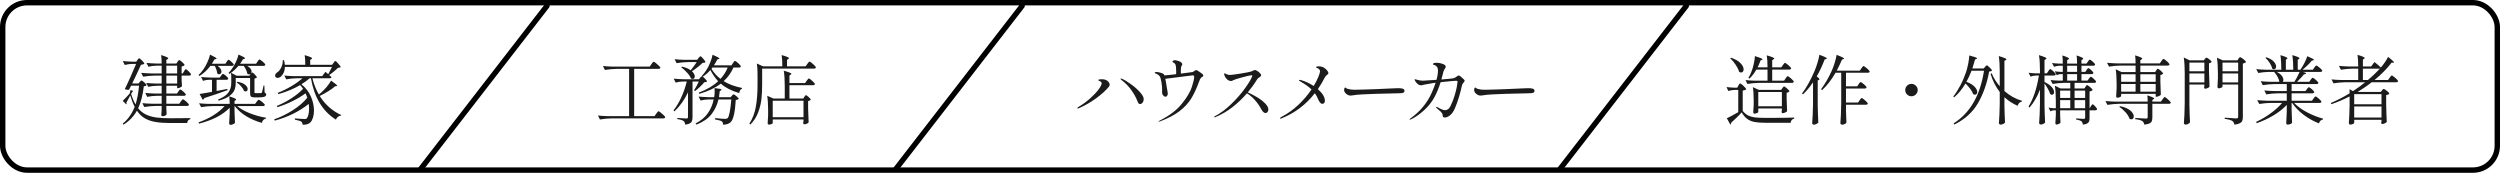
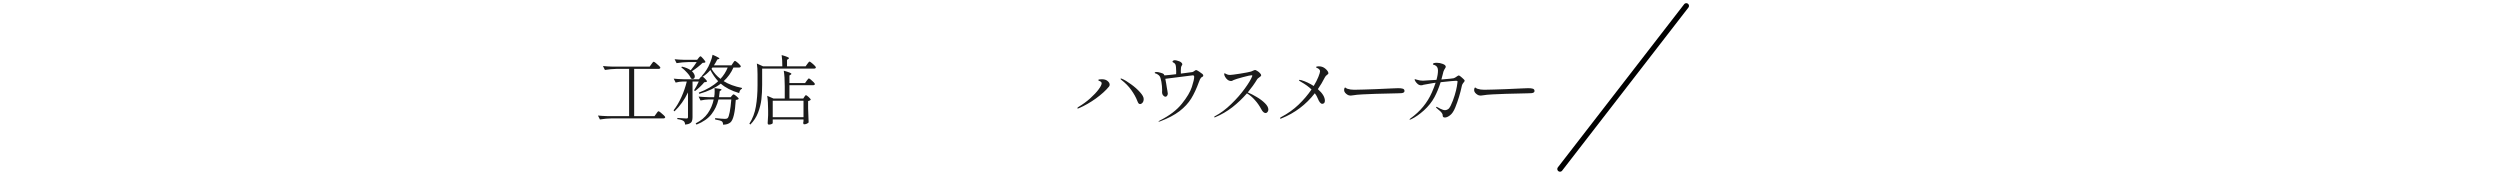
<svg xmlns="http://www.w3.org/2000/svg" width="463" height="32" viewBox="0 0 463 32" fill="none">
-   <path d="M32.878 11.444C32.906 11.407 32.953 11.346 33.018 11.262C33.083 11.169 33.144 11.122 33.2 11.122C33.256 11.122 33.363 11.187 33.522 11.318C33.69 11.449 33.844 11.589 33.984 11.738C34.124 11.887 34.194 11.995 34.194 12.06C34.147 12.107 34.073 12.158 33.97 12.214C33.867 12.261 33.755 12.298 33.634 12.326V13.6H33.844L34.082 13.208C34.101 13.171 34.133 13.115 34.18 13.04C34.227 12.965 34.269 12.909 34.306 12.872C34.343 12.835 34.381 12.816 34.418 12.816C34.502 12.816 34.679 12.951 34.95 13.222C35.23 13.493 35.37 13.679 35.37 13.782C35.333 13.931 35.221 14.006 35.034 14.006H33.634V14.678L33.648 15.084C33.657 15.392 33.676 15.681 33.704 15.952C33.657 16.036 33.545 16.12 33.368 16.204C33.2 16.288 33.046 16.33 32.906 16.33H32.808V15.882H30.806V17.324H32.78L33.032 16.946C33.069 16.899 33.107 16.848 33.144 16.792C33.181 16.736 33.219 16.685 33.256 16.638C33.303 16.591 33.345 16.568 33.382 16.568C33.438 16.568 33.55 16.633 33.718 16.764C33.895 16.895 34.054 17.039 34.194 17.198C34.343 17.347 34.418 17.455 34.418 17.52C34.409 17.595 34.371 17.651 34.306 17.688C34.241 17.725 34.161 17.744 34.068 17.744H30.806V19.214H33.2L33.48 18.808C33.508 18.771 33.55 18.715 33.606 18.64C33.662 18.556 33.709 18.495 33.746 18.458C33.793 18.411 33.835 18.388 33.872 18.388C33.928 18.388 34.049 18.458 34.236 18.598C34.423 18.738 34.595 18.892 34.754 19.06C34.913 19.219 34.992 19.331 34.992 19.396C34.955 19.545 34.838 19.62 34.642 19.62H30.806V20.152L30.834 20.6C30.834 20.721 30.843 20.903 30.862 21.146C30.834 21.249 30.745 21.337 30.596 21.412C30.447 21.487 30.288 21.524 30.12 21.524C30.036 21.524 29.971 21.496 29.924 21.44C29.887 21.384 29.868 21.319 29.868 21.244C29.896 21.029 29.915 20.81 29.924 20.586C29.924 20.455 29.929 20.348 29.938 20.264V19.62H28.818C28.155 19.629 27.455 19.695 26.718 19.816L26.368 19.102C26.881 19.158 27.502 19.195 28.23 19.214H29.938V17.744H29C28.44 17.753 27.861 17.819 27.264 17.94L26.9 17.212C27.413 17.268 28.034 17.305 28.762 17.324H29.938V15.882H29.056C28.552 15.891 28.02 15.957 27.46 16.078L27.082 15.364C27.595 15.42 28.216 15.457 28.944 15.476H29.938V14.006H28.608C27.945 14.015 27.245 14.081 26.508 14.202L26.144 13.488C26.657 13.544 27.278 13.581 28.006 13.6H29.938V12.158H29.056C28.552 12.167 28.029 12.233 27.488 12.354L27.124 11.654C27.637 11.71 28.258 11.747 28.986 11.766H29.938C29.938 11.122 29.905 10.599 29.84 10.198C30.335 10.347 30.675 10.469 30.862 10.562C31.058 10.646 31.156 10.725 31.156 10.8C31.156 10.847 31.119 10.893 31.044 10.94L30.806 11.108V11.766H32.668L32.878 11.444ZM25.458 11.108C25.486 11.071 25.519 11.024 25.556 10.968C25.603 10.912 25.64 10.87 25.668 10.842C25.705 10.814 25.743 10.8 25.78 10.8C25.864 10.8 26.041 10.94 26.312 11.22C26.592 11.5 26.732 11.691 26.732 11.794C26.62 11.906 26.41 11.976 26.102 12.004C25.523 13.292 24.982 14.445 24.478 15.462H25.654L25.878 15.196C25.897 15.168 25.939 15.117 26.004 15.042C26.079 14.958 26.149 14.916 26.214 14.916C26.307 14.916 26.485 15.037 26.746 15.28C27.007 15.513 27.138 15.681 27.138 15.784C27.091 15.849 27.031 15.896 26.956 15.924C26.881 15.943 26.774 15.961 26.634 15.98C26.447 17.604 26.097 18.962 25.584 20.054C25.995 20.558 26.48 20.945 27.04 21.216C27.6 21.477 28.239 21.659 28.958 21.762C29.677 21.855 30.554 21.902 31.59 21.902C33.41 21.902 34.633 21.893 35.258 21.874V22.07C35.081 22.107 34.941 22.187 34.838 22.308C34.745 22.439 34.689 22.597 34.67 22.784H31.52C30.456 22.784 29.551 22.719 28.804 22.588C28.057 22.467 27.399 22.243 26.83 21.916C26.261 21.58 25.771 21.109 25.36 20.502C24.744 21.585 23.913 22.448 22.868 23.092L22.742 22.882C23.685 22.126 24.417 21.095 24.94 19.788C24.641 19.219 24.371 18.514 24.128 17.674C23.839 18.234 23.596 18.682 23.4 19.018C23.428 19.074 23.442 19.125 23.442 19.172C23.442 19.247 23.423 19.303 23.386 19.34L22.728 18.682C23.316 18.094 23.75 17.632 24.03 17.296L24.17 16.68L24.646 16.834L24.282 17.38C24.497 18.117 24.772 18.771 25.108 19.34C25.407 18.397 25.621 17.24 25.752 15.868H24.282C24.254 15.915 24.179 16.059 24.058 16.302L23.904 16.61C23.811 16.629 23.731 16.638 23.666 16.638C23.517 16.638 23.33 16.596 23.106 16.512C23.47 15.775 23.843 14.972 24.226 14.104C24.618 13.236 24.945 12.48 25.206 11.836H24.45C24.03 11.845 23.582 11.911 23.106 12.032L22.742 11.304C23.209 11.36 23.769 11.397 24.422 11.416H25.234L25.458 11.108ZM32.808 12.158H30.806V13.6H32.808V12.158ZM30.806 15.476H32.808V14.006H30.806V15.476ZM42.328 13.502C42.552 13.278 42.743 13.049 42.902 12.816C43.182 12.452 43.443 12.009 43.686 11.486C43.929 10.963 44.092 10.501 44.176 10.1C44.988 10.455 45.394 10.688 45.394 10.8C45.394 10.837 45.347 10.87 45.254 10.898L45.002 10.968C44.834 11.267 44.652 11.547 44.456 11.808H47.424L47.69 11.416C47.718 11.379 47.755 11.323 47.802 11.248C47.858 11.164 47.905 11.103 47.942 11.066C47.979 11.029 48.017 11.01 48.054 11.01C48.11 11.01 48.227 11.08 48.404 11.22C48.591 11.351 48.759 11.495 48.908 11.654C49.067 11.813 49.146 11.925 49.146 11.99C49.109 12.13 48.992 12.2 48.796 12.2H45.786C46.066 12.359 46.271 12.531 46.402 12.718C46.533 12.905 46.598 13.087 46.598 13.264C46.598 13.413 46.556 13.539 46.472 13.642C46.388 13.735 46.285 13.782 46.164 13.782C46.043 13.782 45.921 13.735 45.8 13.642C45.772 13.418 45.693 13.175 45.562 12.914C45.441 12.643 45.296 12.405 45.128 12.2H44.148C43.719 12.713 43.266 13.143 42.79 13.488L43.826 14.02H46.192L46.402 13.726C46.43 13.689 46.477 13.633 46.542 13.558C46.607 13.474 46.668 13.432 46.724 13.432C46.808 13.432 46.971 13.563 47.214 13.824C47.457 14.076 47.578 14.253 47.578 14.356C47.485 14.449 47.335 14.515 47.13 14.552V17.072C47.13 17.147 47.144 17.198 47.172 17.226C47.2 17.245 47.261 17.254 47.354 17.254H47.872C48.124 17.254 48.273 17.249 48.32 17.24C48.367 17.24 48.399 17.235 48.418 17.226C48.446 17.207 48.474 17.175 48.502 17.128C48.586 16.876 48.689 16.447 48.81 15.84H48.964L49.006 17.142C49.118 17.198 49.193 17.254 49.23 17.31C49.277 17.357 49.3 17.422 49.3 17.506C49.3 17.693 49.193 17.828 48.978 17.912C48.763 17.996 48.385 18.038 47.844 18.038H47.158C46.813 18.038 46.584 17.982 46.472 17.87C46.369 17.758 46.318 17.557 46.318 17.268V14.44H43.658V15.35C43.658 15.817 43.583 16.246 43.434 16.638C43.285 17.03 42.977 17.403 42.51 17.758C42.053 18.113 41.381 18.407 40.494 18.64L40.382 18.43C41.334 18.047 41.978 17.609 42.314 17.114C42.659 16.619 42.832 16.036 42.832 15.364V14.454C42.832 14.081 42.813 13.763 42.776 13.502L42.496 13.684L42.328 13.502ZM38.968 12.2C38.371 12.993 37.689 13.619 36.924 14.076L36.77 13.894C37.05 13.642 37.339 13.306 37.638 12.886C37.909 12.522 38.165 12.069 38.408 11.528C38.66 10.977 38.823 10.506 38.898 10.114C39.71 10.497 40.116 10.744 40.116 10.856C40.116 10.893 40.069 10.921 39.976 10.94L39.724 10.996C39.519 11.369 39.355 11.64 39.234 11.808H41.74L41.978 11.444C42.015 11.397 42.053 11.346 42.09 11.29C42.127 11.234 42.165 11.183 42.202 11.136C42.249 11.089 42.291 11.066 42.328 11.066C42.421 11.066 42.603 11.197 42.874 11.458C43.154 11.71 43.294 11.887 43.294 11.99C43.266 12.13 43.149 12.2 42.944 12.2H40.298C40.541 12.359 40.718 12.531 40.83 12.718C40.951 12.895 41.012 13.068 41.012 13.236C41.012 13.385 40.97 13.511 40.886 13.614C40.811 13.707 40.713 13.754 40.592 13.754C40.461 13.754 40.34 13.703 40.228 13.6C40.219 13.385 40.167 13.152 40.074 12.9C39.99 12.639 39.887 12.405 39.766 12.2H38.968ZM36.966 17.408C37.498 17.333 38.263 17.203 39.262 17.016V14.776H38.66C38.315 14.785 37.96 14.851 37.596 14.972L37.246 14.258C37.759 14.314 38.38 14.351 39.108 14.37H40.704L40.942 14.034C40.979 13.987 41.031 13.917 41.096 13.824C41.171 13.731 41.236 13.684 41.292 13.684C41.348 13.684 41.455 13.745 41.614 13.866C41.782 13.978 41.931 14.104 42.062 14.244C42.202 14.384 42.272 14.487 42.272 14.552C42.235 14.701 42.118 14.776 41.922 14.776H40.116V16.848C40.844 16.717 41.502 16.591 42.09 16.47L42.146 16.694C40.802 17.189 39.365 17.679 37.834 18.164C37.787 18.341 37.689 18.444 37.54 18.472L36.966 17.408ZM43.952 15.14C44.605 15.252 45.086 15.439 45.394 15.7C45.711 15.961 45.87 16.227 45.87 16.498C45.87 16.629 45.833 16.736 45.758 16.82C45.693 16.895 45.604 16.932 45.492 16.932C45.389 16.932 45.287 16.899 45.184 16.834C45.1 16.563 44.923 16.279 44.652 15.98C44.391 15.681 44.115 15.443 43.826 15.266L43.952 15.14ZM43.924 19.648C44.54 20.161 45.338 20.609 46.318 20.992C47.298 21.375 48.283 21.645 49.272 21.804L49.244 21.958C49.067 21.995 48.908 22.084 48.768 22.224C48.628 22.373 48.535 22.551 48.488 22.756C47.471 22.476 46.519 22.07 45.632 21.538C44.755 20.997 44.036 20.367 43.476 19.648H43.434V20.712C43.453 21.571 43.481 22.247 43.518 22.742C43.471 22.835 43.364 22.919 43.196 22.994C43.037 23.078 42.874 23.12 42.706 23.12C42.622 23.12 42.557 23.092 42.51 23.036C42.463 22.98 42.44 22.915 42.44 22.84C42.477 22.392 42.51 21.785 42.538 21.02V19.956C41.875 20.637 41.059 21.225 40.088 21.72C39.117 22.205 38.044 22.597 36.868 22.896L36.77 22.658C37.759 22.313 38.669 21.883 39.5 21.37C40.34 20.847 41.035 20.273 41.586 19.648H39.346C38.683 19.657 37.983 19.723 37.246 19.844L36.868 19.13C37.381 19.186 38.002 19.223 38.73 19.242H42.538C42.538 18.701 42.51 18.234 42.454 17.842C42.939 17.991 43.275 18.113 43.462 18.206C43.649 18.29 43.742 18.365 43.742 18.43C43.742 18.467 43.709 18.509 43.644 18.556L43.434 18.696V19.242H47.242L47.522 18.864C47.55 18.827 47.592 18.771 47.648 18.696C47.704 18.621 47.751 18.565 47.788 18.528C47.835 18.491 47.877 18.472 47.914 18.472C47.97 18.472 48.091 18.537 48.278 18.668C48.465 18.799 48.637 18.943 48.796 19.102C48.964 19.251 49.048 19.359 49.048 19.424C49.02 19.573 48.899 19.648 48.684 19.648H43.924ZM61.76 11.654C61.797 11.607 61.849 11.537 61.914 11.444C61.989 11.351 62.054 11.304 62.11 11.304C62.194 11.304 62.376 11.467 62.656 11.794C62.945 12.111 63.09 12.321 63.09 12.424C63.043 12.471 62.983 12.503 62.908 12.522C62.833 12.541 62.721 12.555 62.572 12.564C62.385 12.769 62.138 12.998 61.83 13.25C61.531 13.502 61.242 13.717 60.962 13.894C60.953 13.885 61.097 14.015 61.396 14.286C61.368 14.426 61.251 14.496 61.046 14.496H57.854C58.143 15.635 58.545 16.638 59.058 17.506L59.506 17.128C59.861 16.811 60.206 16.451 60.542 16.05C60.878 15.639 61.135 15.266 61.312 14.93C62.068 15.453 62.446 15.77 62.446 15.882C62.446 15.929 62.404 15.952 62.32 15.952L62.082 15.966C61.755 16.255 61.331 16.563 60.808 16.89C60.285 17.217 59.753 17.511 59.212 17.772C59.697 18.556 60.276 19.247 60.948 19.844C61.62 20.432 62.362 20.917 63.174 21.3L63.132 21.412C62.936 21.431 62.754 21.505 62.586 21.636C62.427 21.757 62.301 21.93 62.208 22.154C59.744 20.605 58.204 18.052 57.588 14.496H57.336C56.907 14.888 56.403 15.257 55.824 15.602C56.608 16.237 57.191 16.993 57.574 17.87C57.957 18.747 58.148 19.615 58.148 20.474C58.148 20.941 58.092 21.361 57.98 21.734C57.868 22.107 57.719 22.401 57.532 22.616C57.261 22.952 56.767 23.115 56.048 23.106C56.039 22.845 55.945 22.644 55.768 22.504C55.675 22.448 55.516 22.387 55.292 22.322C55.077 22.257 54.853 22.205 54.62 22.168L54.606 21.93C54.923 21.958 55.25 21.981 55.586 22C55.931 22.028 56.221 22.042 56.454 22.042C56.641 22.042 56.767 21.995 56.832 21.902C56.963 21.743 57.061 21.515 57.126 21.216C57.201 20.908 57.238 20.563 57.238 20.18C57.238 19.825 57.215 19.513 57.168 19.242C56.375 19.895 55.418 20.502 54.298 21.062C53.178 21.613 52.039 22.037 50.882 22.336L50.784 22.098C51.969 21.687 53.122 21.123 54.242 20.404C55.362 19.685 56.253 18.915 56.916 18.094C56.832 17.833 56.725 17.562 56.594 17.282C55.913 17.786 55.096 18.271 54.144 18.738C53.201 19.205 52.277 19.573 51.372 19.844L51.26 19.62C52.147 19.265 53.043 18.799 53.948 18.22C54.853 17.632 55.581 17.039 56.132 16.442C55.908 16.125 55.726 15.896 55.586 15.756C54.447 16.428 53.103 16.988 51.554 17.436L51.442 17.198C52.301 16.862 53.131 16.456 53.934 15.98C54.737 15.504 55.432 15.009 56.02 14.496H54.97C54.335 14.505 53.682 14.571 53.01 14.692L52.66 13.992C53.173 14.048 53.794 14.085 54.522 14.104H59.674L60.262 13.306L60.794 13.74C60.943 13.488 61.172 13.04 61.48 12.396H52.758C52.749 12.816 52.669 13.185 52.52 13.502C52.371 13.81 52.193 14.048 51.988 14.216C51.801 14.356 51.61 14.426 51.414 14.426C51.218 14.426 51.078 14.351 50.994 14.202C50.966 14.127 50.952 14.057 50.952 13.992C50.952 13.88 50.985 13.777 51.05 13.684C51.115 13.581 51.204 13.493 51.316 13.418C51.605 13.25 51.857 12.951 52.072 12.522C52.287 12.083 52.385 11.626 52.366 11.15H52.604C52.669 11.402 52.721 11.687 52.758 12.004H56.538C56.538 11.248 56.501 10.651 56.426 10.212C57.341 10.473 57.798 10.669 57.798 10.8C57.798 10.847 57.761 10.893 57.686 10.94L57.448 11.094V12.004H61.508L61.76 11.654Z" fill="#1B1B1B" />
  <path d="M120.64 11.892C120.677 11.845 120.724 11.78 120.78 11.696C120.845 11.603 120.897 11.537 120.934 11.5C120.981 11.453 121.023 11.43 121.06 11.43C121.116 11.43 121.247 11.509 121.452 11.668C121.657 11.827 121.849 11.995 122.026 12.172C122.213 12.349 122.306 12.471 122.306 12.536C122.269 12.685 122.147 12.76 121.942 12.76H117.448V21.51H121.214L121.536 21.062C121.573 21.015 121.62 20.95 121.676 20.866C121.741 20.773 121.793 20.707 121.83 20.67C121.877 20.623 121.919 20.6 121.956 20.6C122.012 20.6 122.143 20.679 122.348 20.838C122.553 20.997 122.745 21.165 122.922 21.342C123.109 21.519 123.202 21.641 123.202 21.706C123.165 21.855 123.048 21.93 122.852 21.93H113.206C112.543 21.939 111.843 22.005 111.106 22.126L110.742 21.398C111.255 21.454 111.876 21.491 112.604 21.51H116.51V12.76H114.13C113.467 12.769 112.767 12.835 112.03 12.956L111.666 12.228C112.179 12.284 112.8 12.321 113.528 12.34H120.318L120.64 11.892ZM135.732 11.696C135.769 11.649 135.811 11.589 135.858 11.514C135.914 11.43 135.961 11.369 135.998 11.332C136.035 11.295 136.073 11.276 136.11 11.276C136.166 11.276 136.283 11.346 136.46 11.486C136.647 11.626 136.815 11.78 136.964 11.948C137.123 12.107 137.202 12.219 137.202 12.284C137.165 12.433 137.053 12.508 136.866 12.508H135.83C135.401 13.488 134.799 14.328 134.024 15.028C134.929 15.597 136.063 16.017 137.426 16.288L137.398 16.442C137.137 16.545 136.969 16.811 136.894 17.24C135.457 16.811 134.323 16.227 133.492 15.49C132.447 16.293 131.117 16.923 129.502 17.38L129.418 17.156C130.911 16.596 132.106 15.891 133.002 15.042C132.461 14.463 131.98 13.773 131.56 12.97C131.149 13.446 130.683 13.857 130.16 14.202L129.992 14.048C130.319 13.693 130.599 13.329 130.832 12.956C131.084 12.583 131.317 12.121 131.532 11.57C131.756 11.019 131.901 10.543 131.966 10.142C132.433 10.338 132.759 10.492 132.946 10.604C133.142 10.707 133.24 10.786 133.24 10.842C133.24 10.879 133.193 10.912 133.1 10.94L132.848 11.01C132.615 11.467 132.405 11.831 132.218 12.102H135.466L135.732 11.696ZM129.362 10.758C129.39 10.73 129.427 10.683 129.474 10.618C129.53 10.553 129.577 10.506 129.614 10.478C129.651 10.441 129.689 10.422 129.726 10.422C129.81 10.422 129.983 10.576 130.244 10.884C130.515 11.192 130.65 11.397 130.65 11.5C130.594 11.556 130.529 11.593 130.454 11.612C130.389 11.621 130.277 11.631 130.118 11.64C129.885 11.873 129.581 12.139 129.208 12.438C128.835 12.727 128.48 12.979 128.144 13.194C128.321 13.353 128.452 13.516 128.536 13.684C128.629 13.852 128.676 14.006 128.676 14.146C128.676 14.286 128.639 14.403 128.564 14.496C128.489 14.58 128.391 14.622 128.27 14.622C128.167 14.622 128.065 14.589 127.962 14.524C127.841 14.197 127.603 13.843 127.248 13.46C126.903 13.068 126.543 12.737 126.17 12.466L126.296 12.34C126.959 12.489 127.5 12.713 127.92 13.012C128.34 12.499 128.709 11.995 129.026 11.5H127.402C126.739 11.509 126.039 11.575 125.302 11.696L124.938 10.968C125.451 11.024 126.072 11.061 126.8 11.08H129.11L129.362 10.758ZM131.77 12.746C132.218 13.493 132.773 14.113 133.436 14.608C134.015 13.983 134.458 13.283 134.766 12.508H131.938L131.77 12.746ZM127.416 17.114C126.772 18.467 125.937 19.639 124.91 20.628L124.742 20.432C125.293 19.723 125.778 18.906 126.198 17.982C126.618 17.049 126.949 16.087 127.192 15.098H126.45C126.03 15.107 125.591 15.173 125.134 15.294L124.77 14.566C125.283 14.622 125.904 14.659 126.632 14.678H129.446L129.67 14.412C129.689 14.384 129.731 14.333 129.796 14.258C129.871 14.174 129.941 14.132 130.006 14.132C130.09 14.132 130.267 14.267 130.538 14.538C130.809 14.809 130.944 14.995 130.944 15.098C130.851 15.173 130.678 15.219 130.426 15.238C130.23 15.49 129.969 15.77 129.642 16.078C129.315 16.386 129.012 16.643 128.732 16.848L128.536 16.736C128.807 16.325 129.101 15.779 129.418 15.098H128.256V21.706C128.256 21.986 128.223 22.215 128.158 22.392C128.102 22.579 127.971 22.728 127.766 22.84C127.57 22.961 127.276 23.041 126.884 23.078C126.865 22.761 126.772 22.541 126.604 22.42C126.417 22.261 126.03 22.14 125.442 22.056V21.846C126.366 21.911 126.921 21.944 127.108 21.944C127.229 21.944 127.309 21.925 127.346 21.888C127.393 21.851 127.416 21.781 127.416 21.678V17.114ZM131.308 18.416C130.804 18.425 130.281 18.491 129.74 18.612L129.376 17.884C129.889 17.94 130.51 17.977 131.238 17.996H132.26C132.325 17.679 132.358 17.301 132.358 16.862C132.358 16.722 132.349 16.54 132.33 16.316C133.198 16.4 133.632 16.498 133.632 16.61C133.632 16.647 133.595 16.689 133.52 16.736L133.296 16.876C133.231 17.408 133.184 17.781 133.156 17.996H135.326L135.536 17.744C135.564 17.707 135.611 17.655 135.676 17.59C135.741 17.515 135.802 17.478 135.858 17.478C135.951 17.478 136.133 17.595 136.404 17.828C136.675 18.052 136.81 18.215 136.81 18.318C136.717 18.421 136.535 18.486 136.264 18.514C136.133 20.838 135.802 22.224 135.27 22.672C134.934 22.952 134.481 23.092 133.912 23.092C133.912 22.793 133.837 22.588 133.688 22.476C133.52 22.355 133.105 22.238 132.442 22.126V21.874C133.357 21.967 133.959 22.014 134.248 22.014C134.379 22.014 134.477 22.005 134.542 21.986C134.617 21.967 134.687 21.935 134.752 21.888C134.901 21.739 135.032 21.361 135.144 20.754C135.265 20.138 135.363 19.359 135.438 18.416H133.058C132.825 19.433 132.395 20.343 131.77 21.146C131.154 21.939 130.23 22.583 128.998 23.078L128.83 22.854C129.81 22.359 130.561 21.734 131.084 20.978C131.616 20.222 131.98 19.368 132.176 18.416H131.308ZM149.508 11.85C149.536 11.813 149.583 11.752 149.648 11.668C149.713 11.575 149.765 11.509 149.802 11.472C149.849 11.425 149.891 11.402 149.928 11.402C149.984 11.402 150.11 11.481 150.306 11.64C150.502 11.789 150.684 11.953 150.852 12.13C151.02 12.298 151.104 12.415 151.104 12.48C151.076 12.629 150.964 12.704 150.768 12.704H141.15V15.7C141.15 16.68 141.103 17.581 141.01 18.402C140.917 19.214 140.711 20.035 140.394 20.866C140.077 21.687 139.601 22.42 138.966 23.064L138.784 22.91C139.391 21.958 139.792 20.899 139.988 19.732C140.193 18.565 140.296 17.226 140.296 15.714V13.768C140.296 12.975 140.254 12.307 140.17 11.766L141.318 12.284H144.888C144.888 11.463 144.846 10.767 144.762 10.198C145.266 10.338 145.616 10.455 145.812 10.548C146.017 10.632 146.12 10.707 146.12 10.772C146.12 10.809 146.078 10.861 145.994 10.926L145.756 11.08V12.284H149.2L149.508 11.85ZM148.962 17.94C148.99 17.903 149.023 17.856 149.06 17.8C149.097 17.744 149.13 17.702 149.158 17.674C149.186 17.646 149.219 17.632 149.256 17.632C149.349 17.632 149.522 17.749 149.774 17.982C150.026 18.215 150.152 18.383 150.152 18.486C150.04 18.598 149.877 18.677 149.662 18.724V20.068C149.69 21.197 149.723 22.065 149.76 22.672C149.695 22.756 149.583 22.835 149.424 22.91C149.275 22.985 149.107 23.022 148.92 23.022C148.864 23.022 148.822 22.994 148.794 22.938C148.766 22.882 148.752 22.817 148.752 22.742C148.752 22.742 148.771 22.639 148.808 22.434V22.126H143.11V22.798C143.11 22.854 143.035 22.915 142.886 22.98C142.746 23.045 142.583 23.078 142.396 23.078C142.331 23.078 142.275 23.05 142.228 22.994C142.191 22.938 142.172 22.873 142.172 22.798C142.209 22.406 142.237 21.916 142.256 21.328V20.446C142.256 19.373 142.2 18.472 142.088 17.744L143.25 18.248H145.336V15.966C145.336 14.79 145.275 13.833 145.154 13.096C146.097 13.348 146.568 13.544 146.568 13.684C146.568 13.731 146.526 13.777 146.442 13.824L146.204 13.978V15.378H149.102L149.396 14.958C149.443 14.902 149.489 14.841 149.536 14.776C149.583 14.711 149.629 14.655 149.676 14.608C149.723 14.552 149.765 14.524 149.802 14.524C149.858 14.524 149.979 14.599 150.166 14.748C150.353 14.897 150.525 15.056 150.684 15.224C150.843 15.392 150.922 15.509 150.922 15.574C150.885 15.714 150.763 15.784 150.558 15.784H146.204V18.248H148.766L148.962 17.94ZM148.808 21.706V18.654H143.11V21.706H148.808Z" fill="#1B1B1B" />
-   <path d="M330.69 14.524C330.718 14.487 330.76 14.431 330.816 14.356C330.872 14.272 330.919 14.211 330.956 14.174C331.003 14.127 331.045 14.104 331.082 14.104C331.138 14.104 331.259 14.179 331.446 14.328C331.633 14.468 331.805 14.622 331.964 14.79C332.132 14.949 332.216 15.061 332.216 15.126C332.179 15.275 332.062 15.35 331.866 15.35H325.72C325.057 15.359 324.357 15.425 323.62 15.546L323.27 14.832C323.783 14.888 324.404 14.925 325.132 14.944H327.344V12.886H325.286C324.875 13.595 324.446 14.151 323.998 14.552L323.802 14.426C324.007 14.099 324.189 13.731 324.348 13.32C324.525 12.9 324.675 12.405 324.796 11.836C324.927 11.267 324.997 10.786 325.006 10.394C325.949 10.674 326.42 10.875 326.42 10.996C326.42 11.024 326.378 11.057 326.294 11.094L326.056 11.192C325.86 11.724 325.678 12.149 325.51 12.466H327.344C327.344 11.561 327.297 10.823 327.204 10.254C328.128 10.506 328.59 10.702 328.59 10.842C328.59 10.889 328.548 10.935 328.464 10.982L328.212 11.15V12.466H329.906L330.186 12.06C330.214 12.023 330.256 11.967 330.312 11.892C330.368 11.808 330.415 11.747 330.452 11.71C330.499 11.663 330.541 11.64 330.578 11.64C330.634 11.64 330.755 11.715 330.942 11.864C331.138 12.004 331.315 12.158 331.474 12.326C331.642 12.485 331.726 12.597 331.726 12.662C331.689 12.811 331.567 12.886 331.362 12.886H328.212V14.944H330.41L330.69 14.524ZM320.582 10.688C321.385 10.959 321.973 11.299 322.346 11.71C322.729 12.111 322.92 12.489 322.92 12.844C322.92 13.021 322.873 13.166 322.78 13.278C322.696 13.381 322.589 13.432 322.458 13.432C322.337 13.432 322.211 13.385 322.08 13.292C321.977 12.9 321.767 12.471 321.45 12.004C321.133 11.528 320.797 11.127 320.442 10.8L320.582 10.688ZM321.954 15.84C321.982 15.793 322.015 15.737 322.052 15.672C322.099 15.597 322.136 15.541 322.164 15.504C322.201 15.467 322.239 15.448 322.276 15.448C322.332 15.448 322.453 15.527 322.64 15.686C322.827 15.835 322.999 15.999 323.158 16.176C323.317 16.344 323.396 16.461 323.396 16.526C323.284 16.657 323.069 16.741 322.752 16.778V20.544C323.06 20.917 323.391 21.197 323.746 21.384C324.11 21.561 324.535 21.683 325.02 21.748C325.505 21.804 326.163 21.832 326.994 21.832C329.458 21.832 331.222 21.813 332.286 21.776V21.972C331.903 22.047 331.684 22.303 331.628 22.742H327.008C326.149 22.742 325.454 22.691 324.922 22.588C324.399 22.485 323.951 22.294 323.578 22.014C323.205 21.743 322.864 21.342 322.556 20.81C322.304 21.099 321.987 21.431 321.604 21.804C321.231 22.168 320.899 22.476 320.61 22.728V22.798C320.61 22.929 320.559 23.022 320.456 23.078L319.812 21.902C320.288 21.687 320.993 21.309 321.926 20.768V16.652H321.254C320.881 16.661 320.489 16.727 320.078 16.848L319.756 16.12C320.129 16.176 320.577 16.213 321.1 16.232H321.744L321.954 15.84ZM330.088 16.33C330.116 16.293 330.163 16.232 330.228 16.148C330.293 16.055 330.354 16.008 330.41 16.008C330.466 16.008 330.573 16.073 330.732 16.204C330.9 16.325 331.054 16.461 331.194 16.61C331.334 16.75 331.404 16.853 331.404 16.918C331.357 16.974 331.287 17.03 331.194 17.086C331.101 17.133 330.998 17.165 330.886 17.184V18.346C330.905 19.279 330.933 20.026 330.97 20.586C330.914 20.67 330.797 20.754 330.62 20.838C330.443 20.922 330.284 20.964 330.144 20.964C330.079 20.964 330.027 20.936 329.99 20.88C329.962 20.824 329.948 20.759 329.948 20.684C329.948 20.684 329.967 20.581 330.004 20.376V20.082H325.636V20.754C325.636 20.801 325.557 20.861 325.398 20.936C325.239 21.011 325.076 21.048 324.908 21.048C324.852 21.048 324.801 21.02 324.754 20.964C324.717 20.908 324.698 20.843 324.698 20.768C324.735 20.423 324.763 19.979 324.782 19.438V18.626C324.782 17.581 324.731 16.75 324.628 16.134L325.706 16.638H329.878L330.088 16.33ZM325.636 17.044V19.676H330.004V17.044H325.636ZM335.772 15.252C335.175 16.12 334.554 16.862 333.91 17.478L333.728 17.324C334.549 16.241 335.329 14.841 336.066 13.124C336.253 12.676 336.435 12.163 336.612 11.584C336.789 10.996 336.901 10.515 336.948 10.142C337.872 10.478 338.334 10.707 338.334 10.828C338.334 10.865 338.287 10.898 338.194 10.926L337.928 11.01C337.489 12.167 336.999 13.213 336.458 14.146C336.794 14.389 336.962 14.566 336.962 14.678C336.962 14.725 336.92 14.771 336.836 14.818L336.64 14.902V19.424C336.659 20.581 336.696 21.678 336.752 22.714C336.668 22.798 336.547 22.882 336.388 22.966C336.229 23.05 336.075 23.092 335.926 23.092C335.851 23.092 335.781 23.064 335.716 23.008C335.651 22.952 335.618 22.887 335.618 22.812C335.655 22.261 335.688 21.729 335.716 21.216C335.744 20.693 335.763 20.012 335.772 19.172V15.252ZM344.396 18.57C344.424 18.533 344.466 18.477 344.522 18.402C344.578 18.318 344.625 18.257 344.662 18.22C344.709 18.173 344.751 18.15 344.788 18.15C344.844 18.15 344.965 18.225 345.152 18.374C345.339 18.514 345.511 18.668 345.67 18.836C345.838 18.995 345.922 19.107 345.922 19.172C345.885 19.321 345.768 19.396 345.572 19.396H341.876V20.53C341.895 21.454 341.923 22.187 341.96 22.728C341.904 22.812 341.801 22.891 341.652 22.966C341.512 23.05 341.339 23.092 341.134 23.092C341.059 23.092 340.989 23.059 340.924 22.994C340.868 22.938 340.84 22.877 340.84 22.812C340.877 22.261 340.91 21.729 340.938 21.216C340.966 20.693 340.985 20.012 340.994 19.172V13.474H339.944C339.151 14.837 338.32 15.905 337.452 16.68L337.256 16.526C337.965 15.593 338.623 14.459 339.23 13.124C339.426 12.695 339.613 12.191 339.79 11.612C339.967 11.024 340.084 10.539 340.14 10.156C340.653 10.352 341.013 10.506 341.218 10.618C341.423 10.721 341.526 10.8 341.526 10.856C341.526 10.893 341.479 10.926 341.386 10.954L341.134 11.038C340.882 11.645 340.56 12.326 340.168 13.082H344.438L344.732 12.662C344.76 12.615 344.802 12.555 344.858 12.48C344.923 12.396 344.975 12.335 345.012 12.298C345.049 12.251 345.087 12.228 345.124 12.228C345.18 12.228 345.301 12.303 345.488 12.452C345.684 12.592 345.861 12.746 346.02 12.914C346.188 13.082 346.272 13.199 346.272 13.264C346.235 13.404 346.118 13.474 345.922 13.474H341.876V15.994H343.948L344.214 15.602C344.251 15.555 344.289 15.499 344.326 15.434C344.373 15.369 344.419 15.313 344.466 15.266C344.513 15.219 344.555 15.196 344.592 15.196C344.648 15.196 344.765 15.266 344.942 15.406C345.129 15.537 345.297 15.681 345.446 15.84C345.605 15.999 345.684 16.111 345.684 16.176C345.647 16.325 345.525 16.4 345.32 16.4H341.876V18.99H344.116L344.396 18.57ZM354 17.828C353.683 17.828 353.412 17.716 353.188 17.492C352.964 17.268 352.852 16.997 352.852 16.68C352.852 16.363 352.964 16.092 353.188 15.868C353.412 15.644 353.683 15.532 354 15.532C354.317 15.532 354.588 15.644 354.812 15.868C355.045 16.092 355.162 16.363 355.162 16.68C355.162 16.997 355.045 17.268 354.812 17.492C354.588 17.716 354.317 17.828 354 17.828ZM367.622 12.396C367.65 12.368 367.697 12.312 367.762 12.228C367.837 12.144 367.902 12.102 367.958 12.102C368.042 12.102 368.219 12.237 368.49 12.508C368.77 12.769 368.91 12.951 368.91 13.054C368.863 13.119 368.803 13.166 368.728 13.194C368.653 13.213 368.541 13.231 368.392 13.25C367.972 15.518 367.277 17.478 366.306 19.13C365.345 20.782 363.893 22.093 361.952 23.064L361.798 22.854C364.85 20.941 366.731 17.688 367.44 13.096H365.13C364.859 13.815 364.542 14.501 364.178 15.154C364.859 15.406 365.363 15.705 365.69 16.05C366.017 16.395 366.18 16.722 366.18 17.03C366.18 17.179 366.143 17.301 366.068 17.394C365.993 17.487 365.891 17.534 365.76 17.534C365.648 17.534 365.536 17.497 365.424 17.422C365.331 17.123 365.153 16.801 364.892 16.456C364.631 16.111 364.337 15.779 364.01 15.462C363.394 16.507 362.694 17.361 361.91 18.024L361.742 17.884C362.199 17.305 362.629 16.633 363.03 15.868C363.441 15.103 363.8 14.272 364.108 13.376C364.257 12.937 364.393 12.405 364.514 11.78C364.635 11.155 364.701 10.651 364.71 10.268C365.671 10.511 366.152 10.688 366.152 10.8C366.152 10.837 366.11 10.875 366.026 10.912L365.774 11.024C365.587 11.705 365.424 12.256 365.284 12.676H367.384L367.622 12.396ZM370.352 13.25C370.352 12.074 370.291 11.117 370.17 10.38C370.702 10.539 371.071 10.665 371.276 10.758C371.491 10.842 371.598 10.917 371.598 10.982C371.598 11.029 371.556 11.075 371.472 11.122L371.22 11.276V16.862C372.219 17.73 373.301 18.332 374.468 18.668L374.44 18.822C374.263 18.85 374.104 18.929 373.964 19.06C373.833 19.191 373.735 19.368 373.67 19.592C372.755 19.2 371.939 18.668 371.22 17.996V19.578C371.239 20.67 371.276 21.701 371.332 22.672C371.276 22.775 371.169 22.868 371.01 22.952C370.851 23.036 370.688 23.078 370.52 23.078C370.436 23.078 370.361 23.05 370.296 22.994C370.231 22.938 370.198 22.873 370.198 22.798C370.235 22.247 370.268 21.715 370.296 21.202C370.324 20.679 370.343 19.998 370.352 19.158V17.03C369.624 16.106 369.055 14.991 368.644 13.684L368.868 13.572C369.204 14.421 369.699 15.224 370.352 15.98V13.25ZM379.34 13.194C379.368 13.157 379.405 13.101 379.452 13.026C379.508 12.942 379.555 12.881 379.592 12.844C379.629 12.807 379.667 12.788 379.704 12.788C379.76 12.788 379.872 12.858 380.04 12.998C380.208 13.129 380.362 13.273 380.502 13.432C380.651 13.591 380.726 13.703 380.726 13.768C380.689 13.917 380.572 13.992 380.376 13.992H378.64V15.182C379.247 15.471 379.695 15.789 379.984 16.134C380.273 16.47 380.418 16.778 380.418 17.058C380.418 17.207 380.381 17.329 380.306 17.422C380.231 17.506 380.138 17.548 380.026 17.548C379.905 17.548 379.793 17.501 379.69 17.408C379.615 17.128 379.475 16.811 379.27 16.456C379.074 16.101 378.864 15.77 378.64 15.462V19.382C378.659 20.539 378.696 21.636 378.752 22.672C378.696 22.775 378.589 22.863 378.43 22.938C378.281 23.022 378.131 23.064 377.982 23.064C377.889 23.064 377.809 23.036 377.744 22.98C377.679 22.924 377.646 22.859 377.646 22.784C377.683 22.233 377.716 21.701 377.744 21.188C377.772 20.665 377.791 19.984 377.8 19.144V16.596C377.324 17.856 376.685 18.962 375.882 19.914L375.686 19.732C376.582 18.285 377.221 16.372 377.604 13.992H377.03C376.713 14.001 376.386 14.067 376.05 14.188L375.7 13.474C376.092 13.53 376.568 13.567 377.128 13.586H377.8V13.082C377.8 11.906 377.739 10.949 377.618 10.212C378.141 10.371 378.5 10.497 378.696 10.59C378.901 10.674 379.004 10.749 379.004 10.814C379.004 10.87 378.962 10.921 378.878 10.968L378.64 11.122V13.586H379.074L379.34 13.194ZM386.228 16.078C386.256 16.041 386.289 15.994 386.326 15.938C386.363 15.873 386.396 15.826 386.424 15.798C386.452 15.77 386.485 15.756 386.522 15.756C386.578 15.756 386.69 15.821 386.858 15.952C387.035 16.073 387.194 16.209 387.334 16.358C387.483 16.507 387.558 16.615 387.558 16.68C387.511 16.727 387.437 16.778 387.334 16.834C387.231 16.881 387.115 16.918 386.984 16.946V20.04H387.012L387.236 19.676C387.264 19.639 387.297 19.587 387.334 19.522C387.381 19.447 387.418 19.396 387.446 19.368C387.483 19.331 387.521 19.312 387.558 19.312C387.642 19.312 387.796 19.438 388.02 19.69C388.253 19.933 388.37 20.105 388.37 20.208C388.342 20.357 388.235 20.432 388.048 20.432H386.984V21.846C386.984 22.107 386.956 22.317 386.9 22.476C386.844 22.635 386.727 22.765 386.55 22.868C386.373 22.971 386.102 23.041 385.738 23.078C385.71 22.779 385.626 22.574 385.486 22.462C385.262 22.303 384.935 22.201 384.506 22.154V21.93C385.271 21.986 385.729 22.014 385.878 22.014C385.99 22.014 386.065 21.995 386.102 21.958C386.149 21.911 386.172 21.837 386.172 21.734V20.432H381.538V21.216L381.552 21.692C381.561 22.047 381.58 22.378 381.608 22.686C381.571 22.779 381.477 22.863 381.328 22.938C381.188 23.022 381.034 23.064 380.866 23.064C380.81 23.064 380.759 23.036 380.712 22.98C380.675 22.924 380.656 22.859 380.656 22.784C380.693 22.392 380.721 21.902 380.74 21.314V20.432H380.362C380.157 20.441 379.951 20.507 379.746 20.628L379.382 19.928C379.643 19.984 379.951 20.021 380.306 20.04H380.74V18.738C380.74 17.562 380.679 16.605 380.558 15.868L381.608 16.386H383.414V15.35H382.238C381.575 15.359 380.875 15.425 380.138 15.546L379.774 14.818C380.194 14.874 380.707 14.911 381.314 14.93H382.028V13.726H381.608C381.375 13.735 381.141 13.801 380.908 13.922L380.544 13.194C380.824 13.25 381.16 13.287 381.552 13.306H382.028V12.172H381.44C381.104 12.181 380.759 12.247 380.404 12.368L380.04 11.668C380.413 11.724 380.861 11.761 381.384 11.78H382.028C382.028 11.192 382 10.688 381.944 10.268C382.411 10.417 382.733 10.539 382.91 10.632C383.097 10.716 383.19 10.791 383.19 10.856C383.19 10.903 383.148 10.949 383.064 10.996L382.84 11.136V11.78H384.674C384.674 11.192 384.646 10.688 384.59 10.268C385.047 10.417 385.365 10.539 385.542 10.632C385.729 10.716 385.822 10.791 385.822 10.856C385.822 10.903 385.785 10.949 385.71 10.996L385.486 11.15V11.78H386.424L386.676 11.416C386.713 11.369 386.751 11.318 386.788 11.262C386.825 11.206 386.863 11.155 386.9 11.108C386.947 11.061 386.989 11.038 387.026 11.038C387.082 11.038 387.189 11.103 387.348 11.234C387.516 11.355 387.67 11.491 387.81 11.64C387.95 11.789 388.02 11.897 388.02 11.962C387.983 12.102 387.866 12.172 387.67 12.172H385.486V13.306H386.2L386.424 12.97C386.452 12.933 386.489 12.881 386.536 12.816C386.583 12.751 386.62 12.704 386.648 12.676C386.685 12.639 386.723 12.62 386.76 12.62C386.853 12.62 387.031 12.741 387.292 12.984C387.563 13.227 387.698 13.399 387.698 13.502C387.67 13.651 387.553 13.726 387.348 13.726H385.486V14.93H386.606L386.858 14.58C386.886 14.552 386.923 14.501 386.97 14.426C387.026 14.351 387.073 14.3 387.11 14.272C387.147 14.235 387.185 14.216 387.222 14.216C387.315 14.216 387.497 14.342 387.768 14.594C388.048 14.846 388.188 15.023 388.188 15.126C388.16 15.275 388.053 15.35 387.866 15.35H384.212V16.386H386.032L386.228 16.078ZM384.674 12.172H382.84V13.306H384.674V12.172ZM384.674 13.726H382.84V14.93H384.674V13.726ZM383.414 18.136V16.778H381.538V18.136H383.414ZM386.172 18.136V16.778H384.212V18.136H386.172ZM383.414 18.542H381.538V20.04H383.414V18.542ZM384.212 18.542V20.04H386.172V18.542H384.212ZM399.332 13.04C399.351 13.012 399.379 12.97 399.416 12.914C399.463 12.849 399.5 12.802 399.528 12.774C399.565 12.746 399.603 12.732 399.64 12.732C399.696 12.732 399.803 12.797 399.962 12.928C400.13 13.049 400.279 13.185 400.41 13.334C400.55 13.474 400.62 13.577 400.62 13.642C400.573 13.698 400.503 13.749 400.41 13.796C400.317 13.843 400.214 13.875 400.102 13.894V15.14C400.121 16.157 400.149 16.955 400.186 17.534C400.139 17.618 400.027 17.702 399.85 17.786C399.673 17.87 399.514 17.912 399.374 17.912H399.234V17.38H392.836V17.8C392.836 17.856 392.757 17.921 392.598 17.996C392.449 18.061 392.295 18.094 392.136 18.094C392.071 18.094 392.015 18.066 391.968 18.01C391.931 17.954 391.912 17.889 391.912 17.814C391.949 17.441 391.977 16.955 391.996 16.358V15.49C391.996 14.426 391.94 13.539 391.828 12.83L392.92 13.348H395.51V12.144H392.696C392.033 12.153 391.333 12.219 390.596 12.34L390.218 11.626C390.731 11.682 391.352 11.719 392.08 11.738H395.51C395.51 11.169 395.482 10.674 395.426 10.254C395.921 10.403 396.261 10.525 396.448 10.618C396.644 10.702 396.742 10.781 396.742 10.856C396.742 10.903 396.705 10.949 396.63 10.996L396.392 11.15V11.738H399.99L400.284 11.318C400.312 11.281 400.354 11.225 400.41 11.15C400.466 11.066 400.513 11.005 400.55 10.968C400.597 10.921 400.639 10.898 400.676 10.898C400.732 10.898 400.853 10.973 401.04 11.122C401.227 11.262 401.399 11.416 401.558 11.584C401.717 11.752 401.796 11.869 401.796 11.934C401.759 12.074 401.637 12.144 401.432 12.144H396.392V13.348H399.122L399.332 13.04ZM395.51 15.154V13.754H392.836V15.154H395.51ZM399.234 15.154V13.754H396.392V15.154H399.234ZM395.51 15.56H392.836V16.974H395.51V15.56ZM396.392 15.56V16.974H399.234V15.56H396.392ZM400.494 18.402C400.541 18.346 400.587 18.285 400.634 18.22C400.681 18.155 400.727 18.099 400.774 18.052C400.821 17.996 400.863 17.968 400.9 17.968C400.956 17.968 401.077 18.043 401.264 18.192C401.451 18.341 401.623 18.5 401.782 18.668C401.95 18.836 402.034 18.953 402.034 19.018C401.997 19.158 401.88 19.228 401.684 19.228H398.618V21.72C398.618 22.009 398.585 22.243 398.52 22.42C398.455 22.597 398.315 22.742 398.1 22.854C397.885 22.966 397.559 23.041 397.12 23.078C397.055 22.761 396.938 22.546 396.77 22.434C396.509 22.266 396.07 22.145 395.454 22.07V21.846C396.555 21.921 397.209 21.958 397.414 21.958C397.545 21.958 397.633 21.939 397.68 21.902C397.727 21.855 397.75 21.776 397.75 21.664V19.228H392.388C391.725 19.237 391.025 19.303 390.288 19.424L389.924 18.71C390.437 18.766 391.058 18.803 391.786 18.822H397.75C397.75 18.327 397.727 17.94 397.68 17.66C398.156 17.809 398.487 17.931 398.674 18.024C398.861 18.108 398.954 18.183 398.954 18.248C398.954 18.285 398.917 18.327 398.842 18.374L398.618 18.5V18.822H400.2L400.494 18.402ZM392.626 19.662C393.223 19.783 393.709 19.951 394.082 20.166C394.465 20.381 394.74 20.614 394.908 20.866C395.085 21.109 395.174 21.337 395.174 21.552C395.174 21.711 395.132 21.841 395.048 21.944C394.964 22.047 394.857 22.098 394.726 22.098C394.623 22.098 394.511 22.065 394.39 22C394.278 21.627 394.035 21.23 393.662 20.81C393.289 20.39 392.901 20.054 392.5 19.802L392.626 19.662ZM411.61 16.064C411.61 16.111 411.531 16.171 411.372 16.246C411.213 16.321 411.05 16.358 410.882 16.358C410.826 16.358 410.775 16.33 410.728 16.274C410.691 16.218 410.672 16.153 410.672 16.078C410.709 15.667 410.737 15.14 410.756 14.496V13.558C410.756 12.382 410.695 11.425 410.574 10.688L411.666 11.178H414.368L414.564 10.884C414.592 10.856 414.634 10.8 414.69 10.716C414.755 10.632 414.816 10.59 414.872 10.59C414.928 10.59 415.045 10.651 415.222 10.772C415.409 10.893 415.577 11.029 415.726 11.178C415.885 11.318 415.964 11.421 415.964 11.486C415.917 11.542 415.838 11.598 415.726 11.654C415.623 11.71 415.507 11.752 415.376 11.78V21.692C415.376 21.972 415.339 22.201 415.264 22.378C415.199 22.555 415.049 22.705 414.816 22.826C414.592 22.947 414.256 23.036 413.808 23.092C413.761 22.765 413.635 22.537 413.43 22.406C413.169 22.229 412.697 22.098 412.016 22.014V21.79C413.201 21.883 413.901 21.93 414.116 21.93C414.265 21.93 414.368 21.907 414.424 21.86C414.48 21.804 414.508 21.711 414.508 21.58V15.658H411.61V16.064ZM405.478 19.354C405.497 20.511 405.534 21.608 405.59 22.644C405.525 22.756 405.417 22.854 405.268 22.938C405.119 23.031 404.955 23.078 404.778 23.078C404.694 23.078 404.619 23.05 404.554 22.994C404.489 22.938 404.456 22.873 404.456 22.798C404.493 22.247 404.526 21.715 404.554 21.202C404.582 20.679 404.601 19.998 404.61 19.158V13.516C404.61 12.34 404.549 11.383 404.428 10.646L405.534 11.178H408.138L408.334 10.926C408.362 10.898 408.404 10.851 408.46 10.786C408.516 10.711 408.572 10.674 408.628 10.674C408.721 10.674 408.903 10.781 409.174 10.996C409.454 11.211 409.594 11.369 409.594 11.472C409.482 11.603 409.319 11.687 409.104 11.724V13.194C409.132 14.426 409.165 15.383 409.202 16.064C409.146 16.148 409.029 16.232 408.852 16.316C408.675 16.391 408.516 16.428 408.376 16.428C408.32 16.428 408.273 16.4 408.236 16.344C408.208 16.288 408.194 16.223 408.194 16.148C408.194 16.148 408.213 16.073 408.25 15.924V15.658H405.478V19.354ZM408.25 13.194V11.598H405.478V13.194H408.25ZM414.508 13.194V11.598H411.61V13.194H414.508ZM405.478 13.6V15.266H408.25V13.6H405.478ZM411.61 13.6V15.266H414.508V13.6H411.61ZM428.452 18.262C428.48 18.225 428.522 18.169 428.578 18.094C428.643 18.01 428.695 17.949 428.732 17.912C428.769 17.875 428.807 17.856 428.844 17.856C428.9 17.856 429.017 17.926 429.194 18.066C429.381 18.206 429.549 18.355 429.698 18.514C429.857 18.673 429.936 18.785 429.936 18.85C429.899 18.99 429.777 19.06 429.572 19.06H424.868C425.475 19.695 426.273 20.273 427.262 20.796C428.261 21.319 429.25 21.711 430.23 21.972L430.216 22.126C430.048 22.145 429.894 22.219 429.754 22.35C429.614 22.49 429.521 22.658 429.474 22.854C428.494 22.471 427.556 21.949 426.66 21.286C425.773 20.623 425.055 19.881 424.504 19.06H424.406V20.32C424.425 21.337 424.453 22.145 424.49 22.742C424.443 22.826 424.345 22.901 424.196 22.966C424.047 23.041 423.869 23.078 423.664 23.078C423.589 23.078 423.529 23.05 423.482 22.994C423.435 22.938 423.412 22.873 423.412 22.798C423.449 22.266 423.482 21.547 423.51 20.642V19.424C422.847 20.133 422.035 20.777 421.074 21.356C420.113 21.935 419.072 22.42 417.952 22.812L417.826 22.574C418.769 22.145 419.66 21.622 420.5 21.006C421.349 20.39 422.068 19.741 422.656 19.06H420.514C419.851 19.069 419.151 19.135 418.414 19.256L418.036 18.542C418.549 18.598 419.17 18.635 419.898 18.654H423.51V17.282H421.816C421.153 17.291 420.453 17.357 419.716 17.478L419.352 16.75C419.865 16.806 420.486 16.843 421.214 16.862H423.51V15.574H421.158C420.495 15.583 419.795 15.649 419.058 15.77L418.694 15.042C419.207 15.098 419.828 15.135 420.556 15.154H422.138C422.101 14.865 421.989 14.552 421.802 14.216C421.615 13.88 421.405 13.581 421.172 13.32H420.136C419.529 13.329 418.895 13.395 418.232 13.516L417.854 12.802C418.367 12.858 418.988 12.895 419.716 12.914H422.502C422.502 11.841 422.446 10.94 422.334 10.212C423.202 10.473 423.636 10.665 423.636 10.786C423.636 10.823 423.603 10.865 423.538 10.912L423.342 11.052V12.914H424.714C424.714 11.841 424.658 10.94 424.546 10.212C425.423 10.464 425.862 10.655 425.862 10.786C425.862 10.833 425.825 10.879 425.75 10.926L425.54 11.066V12.914H426.03C426.301 12.531 426.553 12.111 426.786 11.654C427.029 11.187 427.201 10.772 427.304 10.408C428.135 10.753 428.55 10.977 428.55 11.08C428.55 11.108 428.499 11.141 428.396 11.178L428.13 11.248C427.701 11.789 427.131 12.345 426.422 12.914H428.34L428.606 12.522C428.643 12.475 428.685 12.419 428.732 12.354C428.788 12.279 428.835 12.223 428.872 12.186C428.909 12.149 428.947 12.13 428.984 12.13C429.04 12.13 429.157 12.2 429.334 12.34C429.521 12.471 429.693 12.615 429.852 12.774C430.011 12.933 430.09 13.045 430.09 13.11C430.053 13.25 429.931 13.32 429.726 13.32H426.492C426.893 13.413 427.094 13.502 427.094 13.586C427.094 13.623 427.038 13.665 426.926 13.712L426.674 13.796C426.375 14.179 425.951 14.631 425.4 15.154H427.668L427.934 14.776C427.962 14.739 427.999 14.687 428.046 14.622C428.102 14.547 428.149 14.491 428.186 14.454C428.223 14.417 428.261 14.398 428.298 14.398C428.354 14.398 428.471 14.463 428.648 14.594C428.825 14.725 428.989 14.869 429.138 15.028C429.287 15.177 429.362 15.285 429.362 15.35C429.334 15.499 429.217 15.574 429.012 15.574H424.406V16.862H426.982L427.234 16.512C427.262 16.484 427.299 16.433 427.346 16.358C427.402 16.283 427.449 16.232 427.486 16.204C427.523 16.167 427.561 16.148 427.598 16.148C427.654 16.148 427.766 16.213 427.934 16.344C428.102 16.465 428.256 16.601 428.396 16.75C428.536 16.89 428.606 16.993 428.606 17.058C428.569 17.207 428.447 17.282 428.242 17.282H424.406V18.654H428.172L428.452 18.262ZM419.73 10.604C420.355 10.819 420.813 11.085 421.102 11.402C421.391 11.719 421.536 12.023 421.536 12.312C421.536 12.461 421.499 12.587 421.424 12.69C421.349 12.783 421.251 12.83 421.13 12.83C421.027 12.83 420.92 12.788 420.808 12.704C420.743 12.377 420.589 12.027 420.346 11.654C420.103 11.271 419.842 10.959 419.562 10.716L419.73 10.604ZM421.662 13.32C422.082 13.535 422.39 13.773 422.586 14.034C422.782 14.295 422.88 14.543 422.88 14.776C422.88 14.925 422.843 15.051 422.768 15.154H424.924C425.26 14.622 425.582 14.011 425.89 13.32H421.662ZM439.75 11.486C440.273 11.897 440.665 12.233 440.926 12.494V12.508C441.187 12.209 441.444 11.878 441.696 11.514C441.948 11.141 442.139 10.814 442.27 10.534C442.681 10.851 442.965 11.089 443.124 11.248C443.292 11.397 443.376 11.5 443.376 11.556C443.376 11.593 443.32 11.612 443.208 11.612L442.928 11.598C442.088 12.699 441.033 13.773 439.764 14.818H442.27L442.564 14.398C442.592 14.361 442.634 14.305 442.69 14.23C442.746 14.146 442.793 14.085 442.83 14.048C442.877 14.001 442.919 13.978 442.956 13.978C443.012 13.978 443.133 14.053 443.32 14.202C443.516 14.342 443.698 14.496 443.866 14.664C444.034 14.832 444.118 14.949 444.118 15.014C444.09 15.163 443.978 15.238 443.782 15.238H439.232C438.513 15.817 437.645 16.414 436.628 17.03H440.912L441.136 16.75C441.155 16.722 441.197 16.671 441.262 16.596C441.337 16.512 441.407 16.47 441.472 16.47C441.528 16.47 441.64 16.531 441.808 16.652C441.985 16.764 442.144 16.89 442.284 17.03C442.433 17.17 442.508 17.273 442.508 17.338C442.415 17.469 442.219 17.562 441.92 17.618V19.298C441.939 20.455 441.976 21.552 442.032 22.588C441.967 22.672 441.845 22.756 441.668 22.84C441.491 22.924 441.332 22.966 441.192 22.966C441.127 22.966 441.075 22.938 441.038 22.882C441.01 22.826 440.996 22.761 440.996 22.686C441.005 22.677 441.024 22.597 441.052 22.448V22.182H435.998V22.77C435.998 22.826 435.919 22.891 435.76 22.966C435.601 23.041 435.433 23.078 435.256 23.078C435.2 23.078 435.144 23.045 435.088 22.98C435.032 22.924 435.004 22.863 435.004 22.798C435.041 22.313 435.069 21.837 435.088 21.37C435.116 20.903 435.135 20.315 435.144 19.606V17.856C434.136 18.388 433.016 18.869 431.784 19.298L431.672 19.074C432.848 18.57 434.005 17.973 435.144 17.282V16.932C435.144 16.755 435.139 16.615 435.13 16.512L435.774 16.876C436.586 16.344 437.337 15.798 438.028 15.238H434.262C433.599 15.247 432.899 15.313 432.162 15.434L431.798 14.706C432.311 14.762 432.932 14.799 433.66 14.818H436.74V12.718H435.606C434.943 12.727 434.253 12.793 433.534 12.914L433.17 12.2C433.683 12.256 434.304 12.293 435.032 12.312H436.74C436.74 11.463 436.698 10.744 436.614 10.156C437.501 10.417 437.944 10.613 437.944 10.744C437.944 10.791 437.907 10.837 437.832 10.884L437.608 11.024V12.312H439.134L439.75 11.486ZM440.758 12.69C440.702 12.709 440.641 12.718 440.576 12.718H437.608V14.818H438.532C439.344 14.146 440.086 13.437 440.758 12.69ZM441.052 19.312V17.436H435.998V19.312H441.052ZM435.998 19.718V21.762H441.052V19.718H435.998Z" fill="#1B1B1B" />
  <path d="M211.14 19.27C211.028 19.27 210.935 19.228 210.86 19.144C210.785 19.051 210.706 18.892 210.622 18.668C210.37 18.015 210.001 17.352 209.516 16.68C209.04 15.999 208.419 15.364 207.654 14.776C207.57 14.711 207.528 14.655 207.528 14.608C207.528 14.561 207.556 14.538 207.612 14.538C207.659 14.538 207.71 14.552 207.766 14.58C208.251 14.785 208.816 15.126 209.46 15.602C210.113 16.069 210.669 16.559 211.126 17.072C211.583 17.576 211.812 17.996 211.812 18.332C211.812 18.612 211.742 18.841 211.602 19.018C211.462 19.186 211.308 19.27 211.14 19.27ZM199.618 20.096C199.553 20.096 199.52 20.077 199.52 20.04C199.52 19.965 199.59 19.886 199.73 19.802C200.533 19.326 201.261 18.794 201.914 18.206C202.567 17.618 203.081 17.072 203.454 16.568C203.837 16.055 204.028 15.672 204.028 15.42C204.028 15.271 203.925 15.145 203.72 15.042C203.673 15.023 203.627 15.005 203.58 14.986C203.533 14.967 203.491 14.944 203.454 14.916C203.417 14.888 203.398 14.86 203.398 14.832C203.398 14.767 203.463 14.725 203.594 14.706C203.725 14.687 203.888 14.678 204.084 14.678C204.495 14.678 204.821 14.771 205.064 14.958C205.363 15.182 205.512 15.425 205.512 15.686C205.512 15.807 205.47 15.924 205.386 16.036C204.798 16.755 203.991 17.487 202.964 18.234C201.937 18.971 200.887 19.573 199.814 20.04C199.721 20.077 199.655 20.096 199.618 20.096ZM222.69 13.698C222.793 13.801 222.844 13.889 222.844 13.964C222.844 14.048 222.825 14.109 222.788 14.146C222.76 14.183 222.709 14.221 222.634 14.258C222.531 14.295 222.452 14.356 222.396 14.44C222.321 14.543 222.265 14.636 222.228 14.72C222.191 14.795 222.13 14.944 222.046 15.168C221.607 16.381 221.127 17.413 220.604 18.262C220.081 19.102 219.363 19.877 218.448 20.586C217.533 21.286 216.334 21.916 214.85 22.476C214.757 22.513 214.677 22.532 214.612 22.532C214.565 22.532 214.542 22.523 214.542 22.504C214.542 22.476 214.626 22.415 214.794 22.322C216.577 21.426 217.939 20.39 218.882 19.214C219.825 18.038 220.441 17.002 220.73 16.106C221.019 15.21 221.164 14.589 221.164 14.244C221.164 14.048 221.08 13.95 220.912 13.95C220.781 13.95 219.083 14.165 215.816 14.594C215.881 14.865 215.937 15.168 215.984 15.504L216.096 16.218L216.18 16.68C216.245 17.035 216.278 17.249 216.278 17.324C216.278 17.464 216.236 17.599 216.152 17.73C216.068 17.851 215.97 17.912 215.858 17.912C215.709 17.912 215.564 17.833 215.424 17.674C215.284 17.515 215.214 17.305 215.214 17.044L215.228 16.708C215.228 16.195 215.181 15.672 215.088 15.14C214.995 14.599 214.878 14.244 214.738 14.076C214.663 13.973 214.556 13.88 214.416 13.796C214.285 13.703 214.164 13.642 214.052 13.614C213.996 13.595 213.949 13.581 213.912 13.572C213.875 13.553 213.856 13.53 213.856 13.502C213.856 13.427 213.889 13.381 213.954 13.362C214.029 13.343 214.122 13.334 214.234 13.334C214.393 13.334 214.631 13.381 214.948 13.474C215.275 13.567 215.466 13.651 215.522 13.726C215.559 13.773 215.601 13.852 215.648 13.964C216.199 13.927 216.922 13.852 217.818 13.74L217.832 13.208C217.832 12.909 217.818 12.643 217.79 12.41C217.762 12.167 217.725 12.004 217.678 11.92C217.631 11.827 217.552 11.738 217.44 11.654C217.384 11.617 217.333 11.589 217.286 11.57C217.249 11.542 217.216 11.519 217.188 11.5C217.16 11.472 217.146 11.439 217.146 11.402C217.146 11.337 217.188 11.281 217.272 11.234C217.365 11.178 217.473 11.15 217.594 11.15C217.715 11.15 217.907 11.192 218.168 11.276C218.439 11.351 218.63 11.439 218.742 11.542C218.891 11.682 218.966 11.794 218.966 11.878C218.966 11.943 218.943 12.013 218.896 12.088C218.849 12.163 218.821 12.209 218.812 12.228C218.728 12.368 218.686 12.671 218.686 13.138C218.686 13.381 218.691 13.544 218.7 13.628C219.988 13.469 220.697 13.376 220.828 13.348C220.94 13.32 221.08 13.241 221.248 13.11C221.257 13.101 221.29 13.077 221.346 13.04C221.411 12.993 221.467 12.97 221.514 12.97C221.598 12.97 221.789 13.068 222.088 13.264C222.387 13.46 222.587 13.605 222.69 13.698ZM231.09 17.114C231.622 17.338 232.182 17.627 232.77 17.982C233.358 18.327 233.857 18.705 234.268 19.116C234.688 19.527 234.898 19.919 234.898 20.292C234.898 20.46 234.847 20.609 234.744 20.74C234.641 20.871 234.525 20.936 234.394 20.936C234.263 20.936 234.128 20.88 233.988 20.768C233.848 20.647 233.722 20.479 233.61 20.264C233.265 19.611 232.859 19.027 232.392 18.514C231.935 18.001 231.449 17.59 230.936 17.282C230.124 18.225 229.223 19.083 228.234 19.858C227.245 20.623 226.185 21.239 225.056 21.706C225.009 21.725 224.972 21.734 224.944 21.734C224.888 21.734 224.86 21.711 224.86 21.664C224.86 21.627 224.907 21.58 225 21.524C226.027 20.983 227.03 20.236 228.01 19.284C228.999 18.332 229.839 17.375 230.53 16.414C231.23 15.453 231.687 14.692 231.902 14.132L231.93 14.02C231.93 13.964 231.883 13.936 231.79 13.936C231.603 13.936 231.071 14.053 230.194 14.286C229.317 14.519 228.733 14.701 228.444 14.832C228.407 14.851 228.346 14.883 228.262 14.93C228.178 14.977 228.089 15 227.996 15C227.763 15 227.548 14.925 227.352 14.776C227.156 14.617 227.002 14.435 226.89 14.23C226.778 14.025 226.722 13.861 226.722 13.74C226.722 13.619 226.755 13.558 226.82 13.558C226.848 13.558 226.904 13.591 226.988 13.656C227.081 13.712 227.184 13.759 227.296 13.796C227.445 13.852 227.618 13.88 227.814 13.88C228.01 13.88 228.626 13.801 229.662 13.642C230.698 13.474 231.356 13.348 231.636 13.264C231.776 13.227 231.921 13.166 232.07 13.082C232.257 12.998 232.373 12.956 232.42 12.956C232.513 12.956 232.653 13.017 232.84 13.138C233.036 13.25 233.204 13.385 233.344 13.544C233.493 13.693 233.568 13.824 233.568 13.936C233.568 14.001 233.54 14.062 233.484 14.118C233.428 14.165 233.335 14.239 233.204 14.342C233.008 14.473 232.887 14.58 232.84 14.664C232.336 15.495 231.753 16.311 231.09 17.114ZM244.782 12.354C245.081 12.438 245.361 12.611 245.622 12.872C245.883 13.133 246.014 13.362 246.014 13.558C246.014 13.623 245.995 13.675 245.958 13.712C245.93 13.74 245.879 13.782 245.804 13.838C245.599 13.978 245.449 14.146 245.356 14.342C244.992 15.07 244.563 15.793 244.068 16.512C244.936 17.268 245.37 17.987 245.37 18.668C245.37 18.864 245.319 19.009 245.216 19.102C245.113 19.186 245.001 19.228 244.88 19.228C244.591 19.228 244.311 18.887 244.04 18.206C243.928 17.907 243.751 17.595 243.508 17.268C241.856 19.387 239.793 20.941 237.32 21.93C237.255 21.958 237.199 21.972 237.152 21.972C237.087 21.972 237.054 21.944 237.054 21.888C237.054 21.832 237.119 21.767 237.25 21.692C238.491 21.039 239.574 20.269 240.498 19.382C241.431 18.486 242.229 17.548 242.892 16.568C242.388 16.073 241.721 15.593 240.89 15.126C240.675 15.005 240.568 14.916 240.568 14.86C240.568 14.813 240.605 14.79 240.68 14.79C240.764 14.79 240.885 14.813 241.044 14.86C241.791 15.084 242.542 15.439 243.298 15.924C243.671 15.308 243.961 14.743 244.166 14.23C244.371 13.707 244.474 13.367 244.474 13.208C244.474 13.049 244.413 12.919 244.292 12.816C244.171 12.704 244.049 12.629 243.928 12.592C243.807 12.555 243.746 12.503 243.746 12.438C243.746 12.335 243.9 12.284 244.208 12.284C244.423 12.284 244.614 12.307 244.782 12.354ZM250.158 17.702C249.915 17.702 249.724 17.655 249.584 17.562C249.416 17.469 249.262 17.343 249.122 17.184C248.991 17.025 248.926 16.853 248.926 16.666C248.926 16.563 248.945 16.461 248.982 16.358C249.029 16.255 249.075 16.204 249.122 16.204C249.141 16.204 249.183 16.227 249.248 16.274C249.341 16.349 249.439 16.405 249.542 16.442C249.915 16.563 250.335 16.624 250.802 16.624C251.203 16.615 251.815 16.601 252.636 16.582C253.457 16.554 254.157 16.531 254.736 16.512C255.977 16.465 257.009 16.419 257.83 16.372C258.306 16.344 258.679 16.33 258.95 16.33C259.314 16.33 259.599 16.363 259.804 16.428C260.009 16.493 260.112 16.638 260.112 16.862C260.112 17.086 259.921 17.217 259.538 17.254C259.351 17.273 259.095 17.282 258.768 17.282L254.708 17.38C253.989 17.399 253.205 17.431 252.356 17.478C251.516 17.525 250.97 17.576 250.718 17.632C250.485 17.679 250.298 17.702 250.158 17.702ZM270.164 13.978C270.267 13.978 270.472 14.118 270.78 14.398C271.097 14.669 271.256 14.851 271.256 14.944C271.256 15.009 271.214 15.093 271.13 15.196C271.046 15.299 270.99 15.369 270.962 15.406C270.85 15.565 270.78 15.705 270.752 15.826C270.444 17.282 270.029 18.649 269.506 19.928C269.226 20.609 268.904 21.085 268.54 21.356C268.185 21.627 267.873 21.762 267.602 21.762C267.481 21.762 267.378 21.734 267.294 21.678C267.219 21.613 267.182 21.515 267.182 21.384C267.182 21.263 267.163 21.169 267.126 21.104C267.098 21.039 267.042 20.95 266.958 20.838C266.883 20.726 266.669 20.525 266.314 20.236C266.239 20.18 266.16 20.11 266.076 20.026C265.992 19.942 265.95 19.881 265.95 19.844C265.95 19.807 265.973 19.788 266.02 19.788C266.057 19.788 266.118 19.807 266.202 19.844C266.221 19.853 266.403 19.951 266.748 20.138C267.093 20.315 267.392 20.404 267.644 20.404C267.784 20.404 267.947 20.353 268.134 20.25C268.321 20.147 268.493 19.933 268.652 19.606C268.969 18.943 269.221 18.29 269.408 17.646C269.604 17.002 269.739 16.456 269.814 16.008C269.898 15.551 269.94 15.257 269.94 15.126C269.94 15.014 269.861 14.958 269.702 14.958C269.422 14.958 268.456 15.047 266.804 15.224C266.477 16.26 266.099 17.179 265.67 17.982C265.194 18.869 264.541 19.69 263.71 20.446C262.879 21.193 262.081 21.743 261.316 22.098C261.223 22.145 261.153 22.168 261.106 22.168C261.069 22.168 261.05 22.154 261.05 22.126C261.05 22.079 261.106 22.014 261.218 21.93C263.019 20.642 264.34 19.041 265.18 17.128C265.451 16.512 265.684 15.91 265.88 15.322L265.376 15.392C264.489 15.532 263.911 15.635 263.64 15.7C263.584 15.719 263.514 15.742 263.43 15.77C263.346 15.789 263.271 15.798 263.206 15.798C262.973 15.798 262.763 15.723 262.576 15.574C262.399 15.425 262.254 15.261 262.142 15.084C262.039 14.907 261.988 14.79 261.988 14.734C261.988 14.687 262.016 14.664 262.072 14.664C262.1 14.664 262.147 14.678 262.212 14.706C262.287 14.725 262.352 14.743 262.408 14.762C262.8 14.883 263.173 14.944 263.528 14.944L264.83 14.86L266.034 14.79C266.221 14.137 266.314 13.563 266.314 13.068C266.314 12.555 266.113 12.219 265.712 12.06C265.656 12.041 265.6 12.023 265.544 12.004C265.497 11.985 265.455 11.971 265.418 11.962C265.39 11.943 265.376 11.92 265.376 11.892C265.376 11.789 265.446 11.719 265.586 11.682C265.735 11.645 265.903 11.626 266.09 11.626C266.463 11.626 266.832 11.696 267.196 11.836C267.569 11.976 267.756 12.153 267.756 12.368C267.756 12.443 267.719 12.531 267.644 12.634C267.532 12.783 267.425 12.993 267.322 13.264C267.285 13.376 267.247 13.525 267.21 13.712L266.944 14.72C268.223 14.617 268.969 14.543 269.184 14.496C269.352 14.459 269.553 14.351 269.786 14.174C269.814 14.155 269.87 14.118 269.954 14.062C270.038 14.006 270.108 13.978 270.164 13.978ZM274.238 17.702C273.995 17.702 273.804 17.655 273.664 17.562C273.496 17.469 273.342 17.343 273.202 17.184C273.071 17.025 273.006 16.853 273.006 16.666C273.006 16.563 273.025 16.461 273.062 16.358C273.109 16.255 273.155 16.204 273.202 16.204C273.221 16.204 273.263 16.227 273.328 16.274C273.421 16.349 273.519 16.405 273.622 16.442C273.995 16.563 274.415 16.624 274.882 16.624C275.283 16.615 275.895 16.601 276.716 16.582C277.537 16.554 278.237 16.531 278.816 16.512C280.057 16.465 281.089 16.419 281.91 16.372C282.386 16.344 282.759 16.33 283.03 16.33C283.394 16.33 283.679 16.363 283.884 16.428C284.089 16.493 284.192 16.638 284.192 16.862C284.192 17.086 284.001 17.217 283.618 17.254C283.431 17.273 283.175 17.282 282.848 17.282L278.788 17.38C278.069 17.399 277.285 17.431 276.436 17.478C275.596 17.525 275.05 17.576 274.798 17.632C274.565 17.679 274.378 17.702 274.238 17.702Z" fill="#1B1B1B" />
-   <rect x="0.5" y="0.5" width="462" height="31" rx="4.5" stroke="black" />
-   <line x1="77.911" y1="31.299" x2="101.299" y2="1.089" stroke="black" stroke-linecap="round" />
-   <line x1="165.911" y1="31.299" x2="189.299" y2="1.089" stroke="black" stroke-linecap="round" />
  <line x1="288.911" y1="31.299" x2="312.299" y2="1.089" stroke="black" stroke-linecap="round" />
</svg>